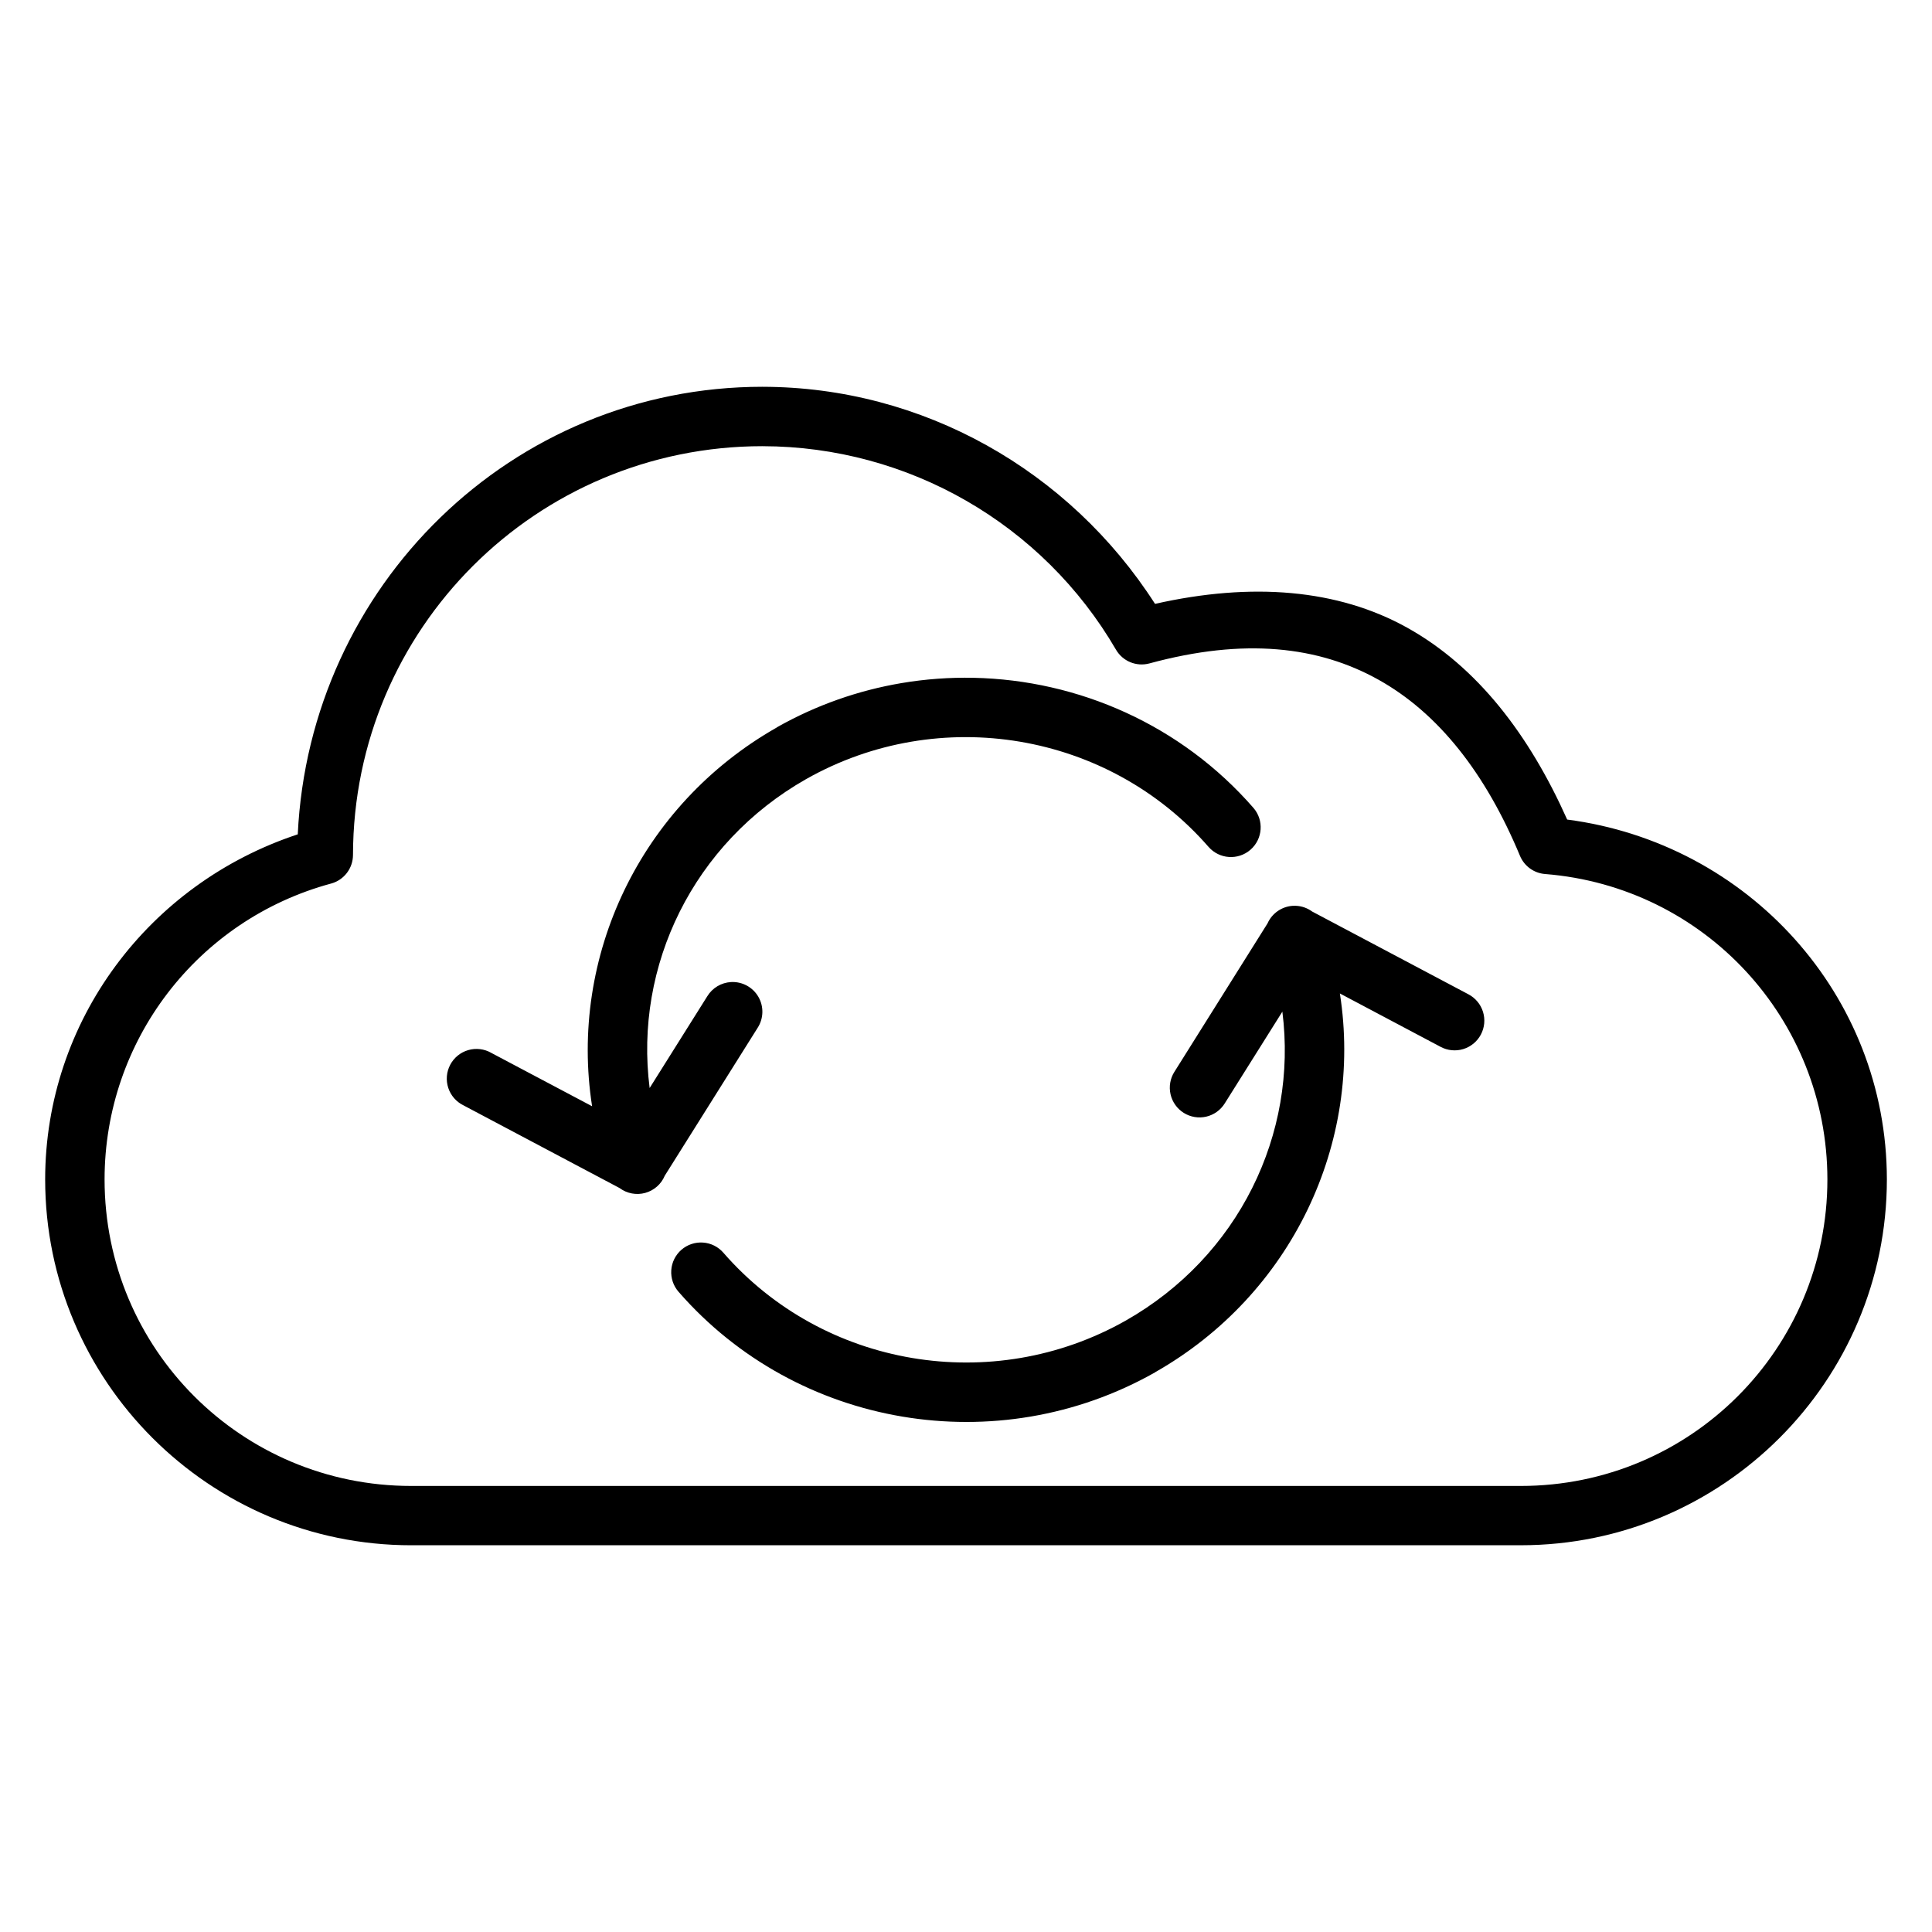
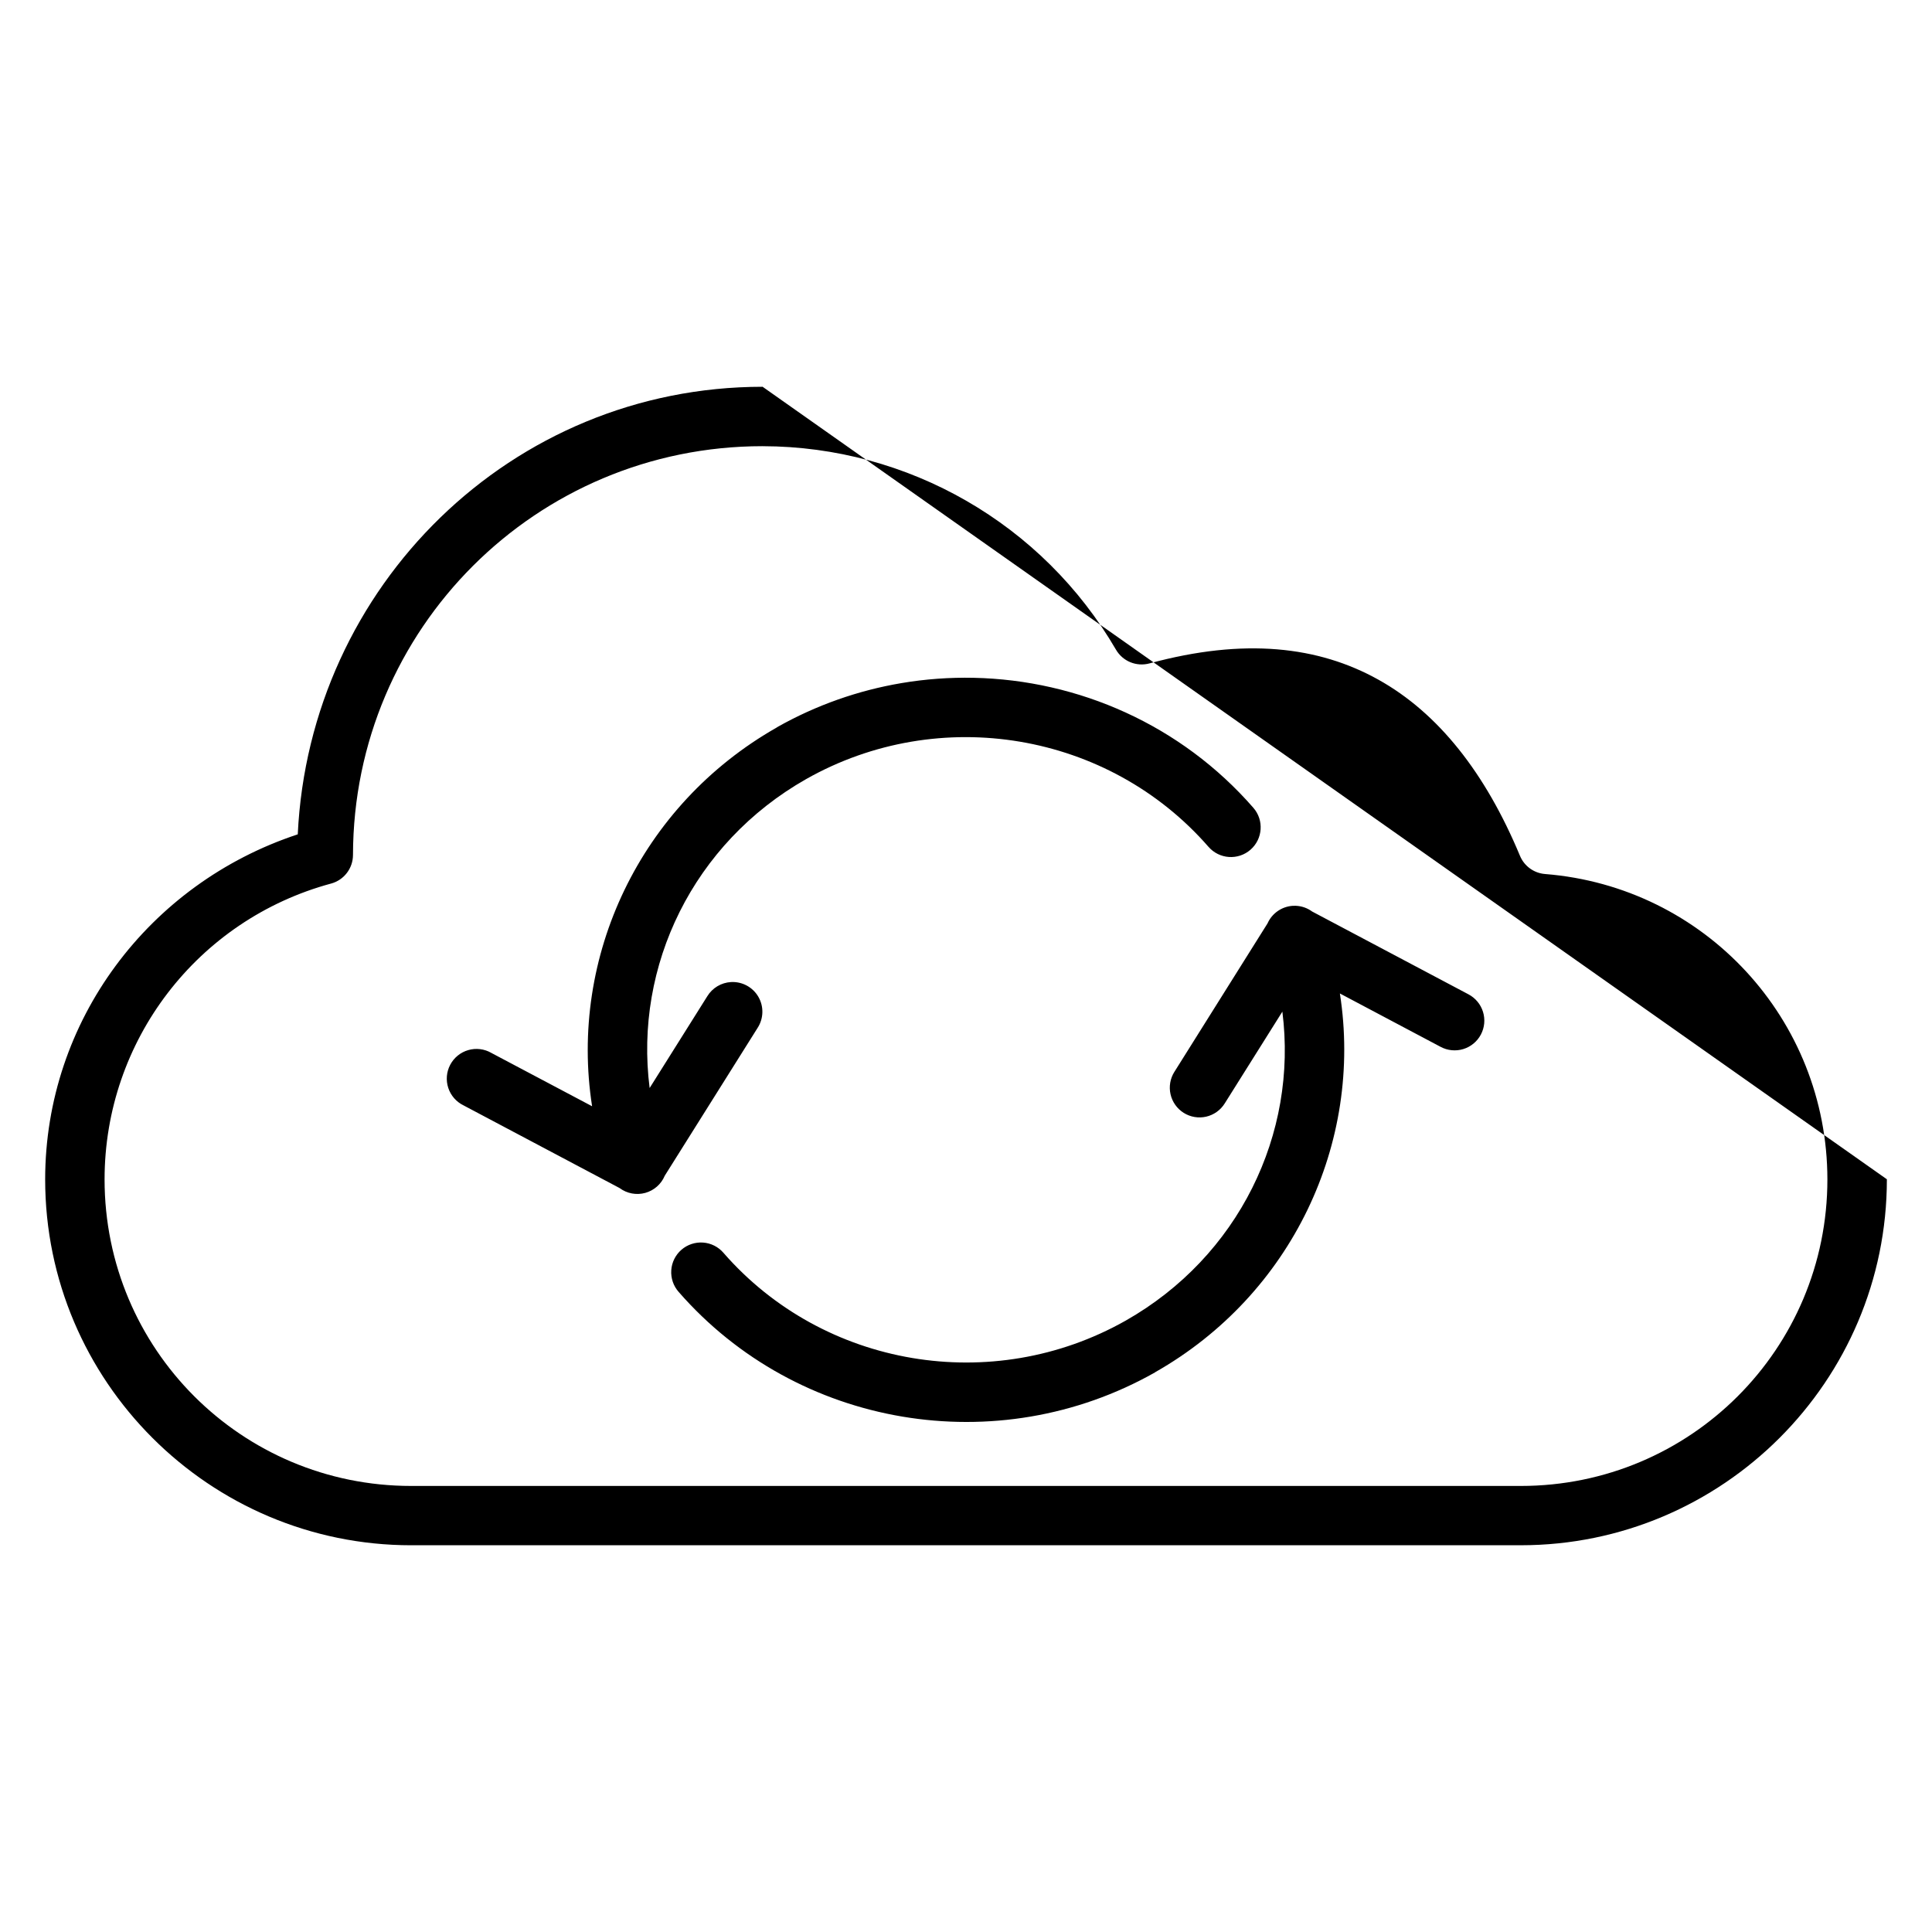
<svg xmlns="http://www.w3.org/2000/svg" fill="#000000" width="800px" height="800px" version="1.1" viewBox="144 144 512 512">
-   <path d="m346.1 246.5c-66.539 0-120.07 52.82-123.19 118.61-39.504 13.035-66.93 49.461-66.941 91.441 0 53.473 43.535 96.961 97.016 96.961l294.04-0.004c53.48 0 97.016-43.488 97.016-96.961v-0.027c-0.039-48.832-36.781-89.086-84.723-95.328-10-22.355-23.723-40.445-42.395-50.848-18.363-10.227-41.18-12.094-66.828-6.312-22.75-35.441-61.621-57.465-103.99-57.527zm-0.023 15.746h0.023c38.59 0.059 74.234 20.59 93.648 53.93 1.793 3.078 5.426 4.566 8.863 3.637 25.184-6.844 44.805-4.535 60.66 4.297 15.859 8.832 28.383 24.691 37.539 46.695 1.137 2.731 3.711 4.594 6.656 4.82 42.297 3.363 74.781 38.508 74.812 80.922 0 44.957-36.289 81.246-81.262 81.246h-294.04c-44.977 0-81.266-36.289-81.262-81.246 0.012-36.715 24.57-68.797 60.023-78.395v0.004c3.422-0.93 5.801-4.035 5.809-7.582 0.105-59.938 48.566-108.31 108.52-108.33zm55.98 61.379c-6.41-0.133-12.848 0.332-19.227 1.414-11.344 1.926-22.5 5.797-32.949 11.707v0.031c-36.254 20.578-55.145 60.836-48.969 100.39l-26.723-14.145 0.004-0.004c-1.855-1.062-4.059-1.324-6.109-0.73s-3.773 1.996-4.769 3.883c-1 1.891-1.188 4.102-0.52 6.133 0.664 2.027 2.125 3.699 4.047 4.633l41.344 21.902 0.039 0.031v-0.004c1.945 1.441 4.441 1.902 6.773 1.262 2.332-0.645 4.242-2.324 5.172-4.559l24.602-39.172c1.609-2.484 1.691-5.664 0.207-8.23-1.484-2.562-4.285-4.074-7.242-3.914-2.598 0.141-4.953 1.551-6.305 3.773l-15.273 24.312c-4.129-32.414 11.555-64.891 41.48-81.875 35.344-20.004 80.152-12.418 106.63 17.961v-0.004c2.856 3.281 7.832 3.625 11.117 0.77 3.281-2.859 3.625-7.836 0.766-11.117-19.137-21.957-46.328-33.859-74.098-34.449zm85.367 60.418c-0.27-0.012-0.543-0.008-0.812 0.008-2.93 0.184-5.512 1.98-6.703 4.66l-24.676 39.332h-0.004c-1.117 1.77-1.488 3.91-1.023 5.953 0.461 2.039 1.719 3.812 3.492 4.926 1.773 1.113 3.918 1.473 5.957 1.004 2.039-0.473 3.809-1.734 4.914-3.512l15.273-24.316c4.121 32.418-11.586 64.887-41.512 81.875-35.34 19.984-80.129 12.41-106.6-17.957-1.367-1.594-3.312-2.574-5.406-2.723-2.094-0.152-4.16 0.539-5.742 1.914-1.582 1.379-2.551 3.332-2.688 5.426s0.562 4.156 1.953 5.731c31.406 36.031 84.484 44.977 126.27 21.324v-0.027c36.25-20.578 55.145-60.828 48.969-100.38l26.691 14.145h-0.004c1.848 0.988 4.012 1.199 6.016 0.59 2.004-0.613 3.68-1.996 4.66-3.848 0.98-1.852 1.184-4.016 0.566-6.016s-2.008-3.672-3.859-4.648l-41.422-21.941c-1.254-0.922-2.754-1.449-4.312-1.516z" />
+   <path d="m346.1 246.5c-66.539 0-120.07 52.82-123.19 118.61-39.504 13.035-66.93 49.461-66.941 91.441 0 53.473 43.535 96.961 97.016 96.961l294.04-0.004c53.48 0 97.016-43.488 97.016-96.961v-0.027zm-0.023 15.746h0.023c38.59 0.059 74.234 20.59 93.648 53.93 1.793 3.078 5.426 4.566 8.863 3.637 25.184-6.844 44.805-4.535 60.66 4.297 15.859 8.832 28.383 24.691 37.539 46.695 1.137 2.731 3.711 4.594 6.656 4.82 42.297 3.363 74.781 38.508 74.812 80.922 0 44.957-36.289 81.246-81.262 81.246h-294.04c-44.977 0-81.266-36.289-81.262-81.246 0.012-36.715 24.57-68.797 60.023-78.395v0.004c3.422-0.93 5.801-4.035 5.809-7.582 0.105-59.938 48.566-108.31 108.52-108.33zm55.98 61.379c-6.41-0.133-12.848 0.332-19.227 1.414-11.344 1.926-22.5 5.797-32.949 11.707v0.031c-36.254 20.578-55.145 60.836-48.969 100.39l-26.723-14.145 0.004-0.004c-1.855-1.062-4.059-1.324-6.109-0.73s-3.773 1.996-4.769 3.883c-1 1.891-1.188 4.102-0.52 6.133 0.664 2.027 2.125 3.699 4.047 4.633l41.344 21.902 0.039 0.031v-0.004c1.945 1.441 4.441 1.902 6.773 1.262 2.332-0.645 4.242-2.324 5.172-4.559l24.602-39.172c1.609-2.484 1.691-5.664 0.207-8.23-1.484-2.562-4.285-4.074-7.242-3.914-2.598 0.141-4.953 1.551-6.305 3.773l-15.273 24.312c-4.129-32.414 11.555-64.891 41.48-81.875 35.344-20.004 80.152-12.418 106.63 17.961v-0.004c2.856 3.281 7.832 3.625 11.117 0.77 3.281-2.859 3.625-7.836 0.766-11.117-19.137-21.957-46.328-33.859-74.098-34.449zm85.367 60.418c-0.27-0.012-0.543-0.008-0.812 0.008-2.93 0.184-5.512 1.98-6.703 4.66l-24.676 39.332h-0.004c-1.117 1.77-1.488 3.91-1.023 5.953 0.461 2.039 1.719 3.812 3.492 4.926 1.773 1.113 3.918 1.473 5.957 1.004 2.039-0.473 3.809-1.734 4.914-3.512l15.273-24.316c4.121 32.418-11.586 64.887-41.512 81.875-35.34 19.984-80.129 12.41-106.6-17.957-1.367-1.594-3.312-2.574-5.406-2.723-2.094-0.152-4.16 0.539-5.742 1.914-1.582 1.379-2.551 3.332-2.688 5.426s0.562 4.156 1.953 5.731c31.406 36.031 84.484 44.977 126.27 21.324v-0.027c36.25-20.578 55.145-60.828 48.969-100.38l26.691 14.145h-0.004c1.848 0.988 4.012 1.199 6.016 0.59 2.004-0.613 3.68-1.996 4.66-3.848 0.98-1.852 1.184-4.016 0.566-6.016s-2.008-3.672-3.859-4.648l-41.422-21.941c-1.254-0.922-2.754-1.449-4.312-1.516z" />
</svg>